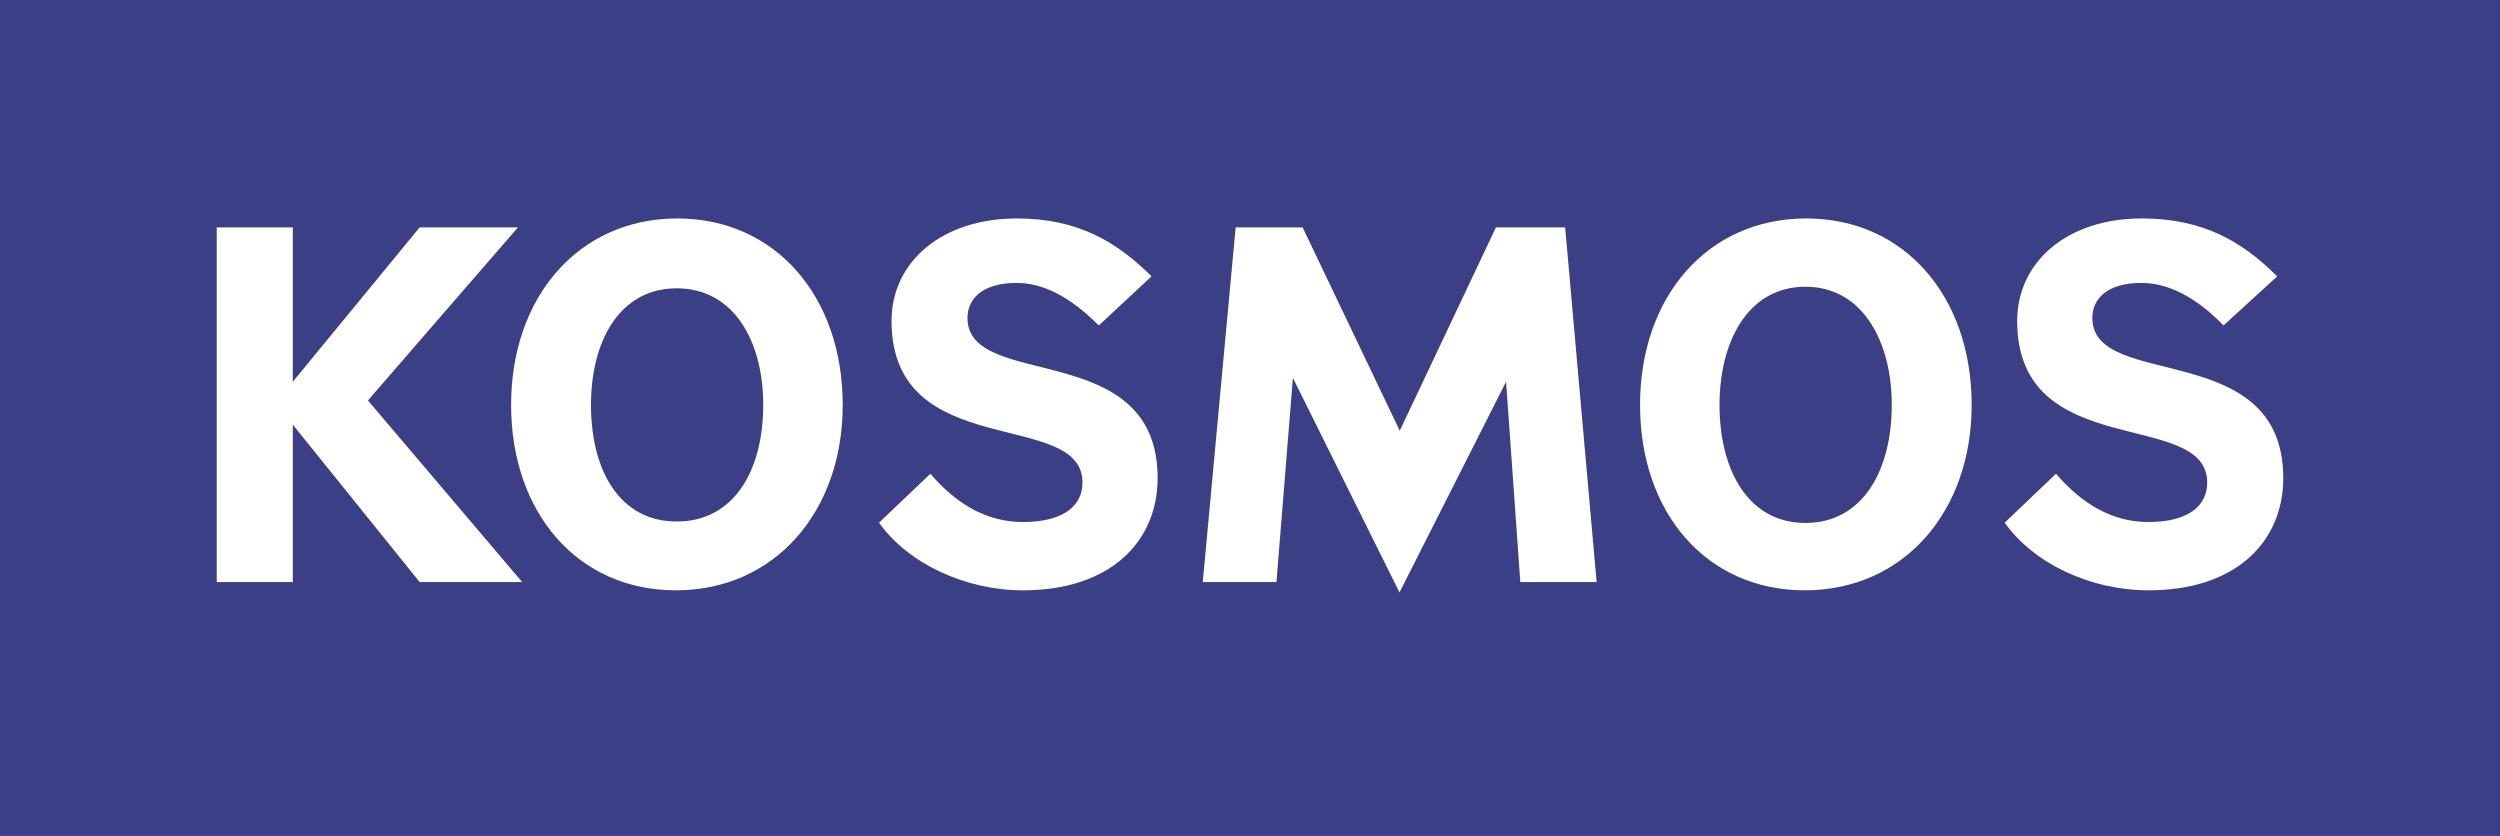
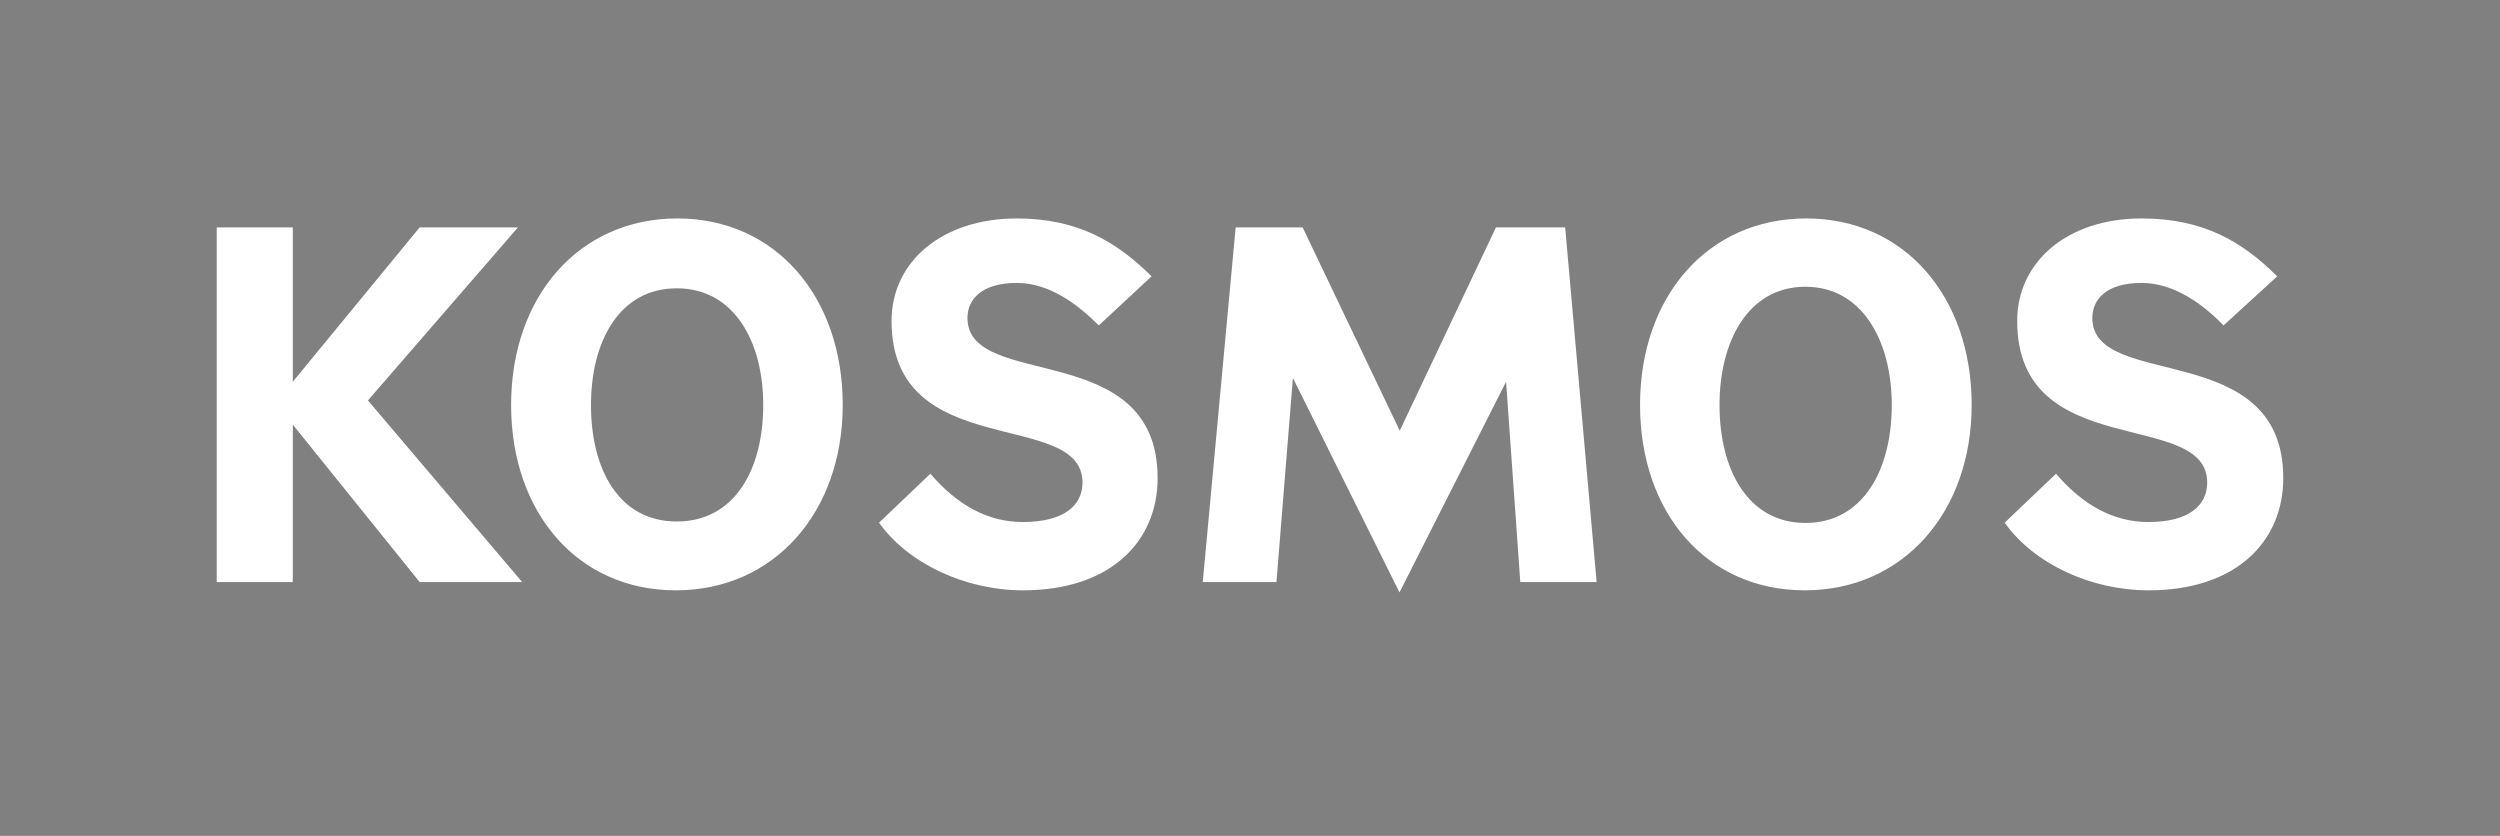
<svg xmlns="http://www.w3.org/2000/svg" version="1.2" baseProfile="tiny" width="189.98mm" height="63.52mm" viewBox="-1905 10003 18998 6352" preserveAspectRatio="xMidYMid" fill-rule="evenodd" stroke-width="28.222" stroke-linejoin="round" xml:space="preserve">
  <rect x="-1905" y="10003" width="18998" height="6352" fill="#808080" stroke="none" />
  <g visibility="visible" id="Slide_1">
    <g>
-       <path fill="rgb(59,63,133)" stroke="none" d="M -1905,10003 L 17093,10003 17093,16355 -1905,16355 -1905,10003 Z" />
-       <rect fill="none" stroke="none" x="-1905" y="10002" width="19000" height="6355" />
-     </g>
+       </g>
    <g>
      <path fill="rgb(255,255,255)" stroke="none" d="M 2065,14428 L 2063,14426 2065,14426 2065,14428 Z M 891,13046 L 2063,14426 1284,14426 320,13230 320,14426 -258,14426 -258,11731 320,11731 320,12904 1284,11731 2031,11731 891,13046 Z M 5447,12419 C 5447,12976 6892,12566 6892,13636 6892,14117 6535,14489 5869,14489 5431,14489 4996,14286 4775,13975 L 5165,13603 C 5368,13840 5601,13970 5867,13970 6178,13970 6321,13846 6321,13670 6321,13103 4870,13524 4870,12442 4870,11991 5255,11663 5822,11663 6284,11663 6580,11839 6846,12103 L 6445,12476 C 6287,12318 6072,12153 5822,12153 5556,12153 5447,12277 5447,12419 Z M 9989,11731 L 10228,14426 9648,14426 9540,12904 8730,14505 7920,12875 7795,14426 7235,14426 7485,11731 7994,11731 8732,13276 9463,11731 9989,11731 Z M 11815,13977 C 12251,13977 12471,13576 12471,13080 12471,12600 12250,12182 11815,12182 11377,12182 11162,12600 11162,13080 11162,13576 11380,13977 11815,13977 Z M 11821,11663 C 12568,11663 13078,12257 13078,13080 13078,13896 12557,14489 11810,14489 11061,14489 10558,13898 10558,13080 10558,12257 11072,11663 11821,11663 Z M 13995,12419 C 13995,12976 15446,12566 15446,13636 15446,14117 15089,14489 14423,14489 13981,14489 13550,14286 13329,13975 L 13719,13603 C 13922,13840 14155,13970 14421,13970 14726,13970 14868,13846 14868,13670 14868,13103 13424,13524 13424,12442 13424,11991 13807,11663 14369,11663 14839,11663 15134,11839 15400,12103 L 14992,12476 C 14839,12318 14620,12153 14369,12153 14103,12153 13995,12277 13995,12419 Z M 3238,13966 C 3674,13966 3895,13576 3895,13080 3895,12600 3674,12194 3238,12194 2800,12194 2586,12600 2586,13080 2586,13576 2802,13966 3238,13966 Z M 3242,11663 C 3988,11663 4499,12257 4499,13080 4499,13896 3978,14489 3231,14489 2484,14489 1979,13898 1979,13080 1979,12257 2495,11663 3242,11663 Z" />
      <rect fill="none" stroke="none" x="-259" y="11662" width="15707" height="2845" />
    </g>
  </g>
</svg>